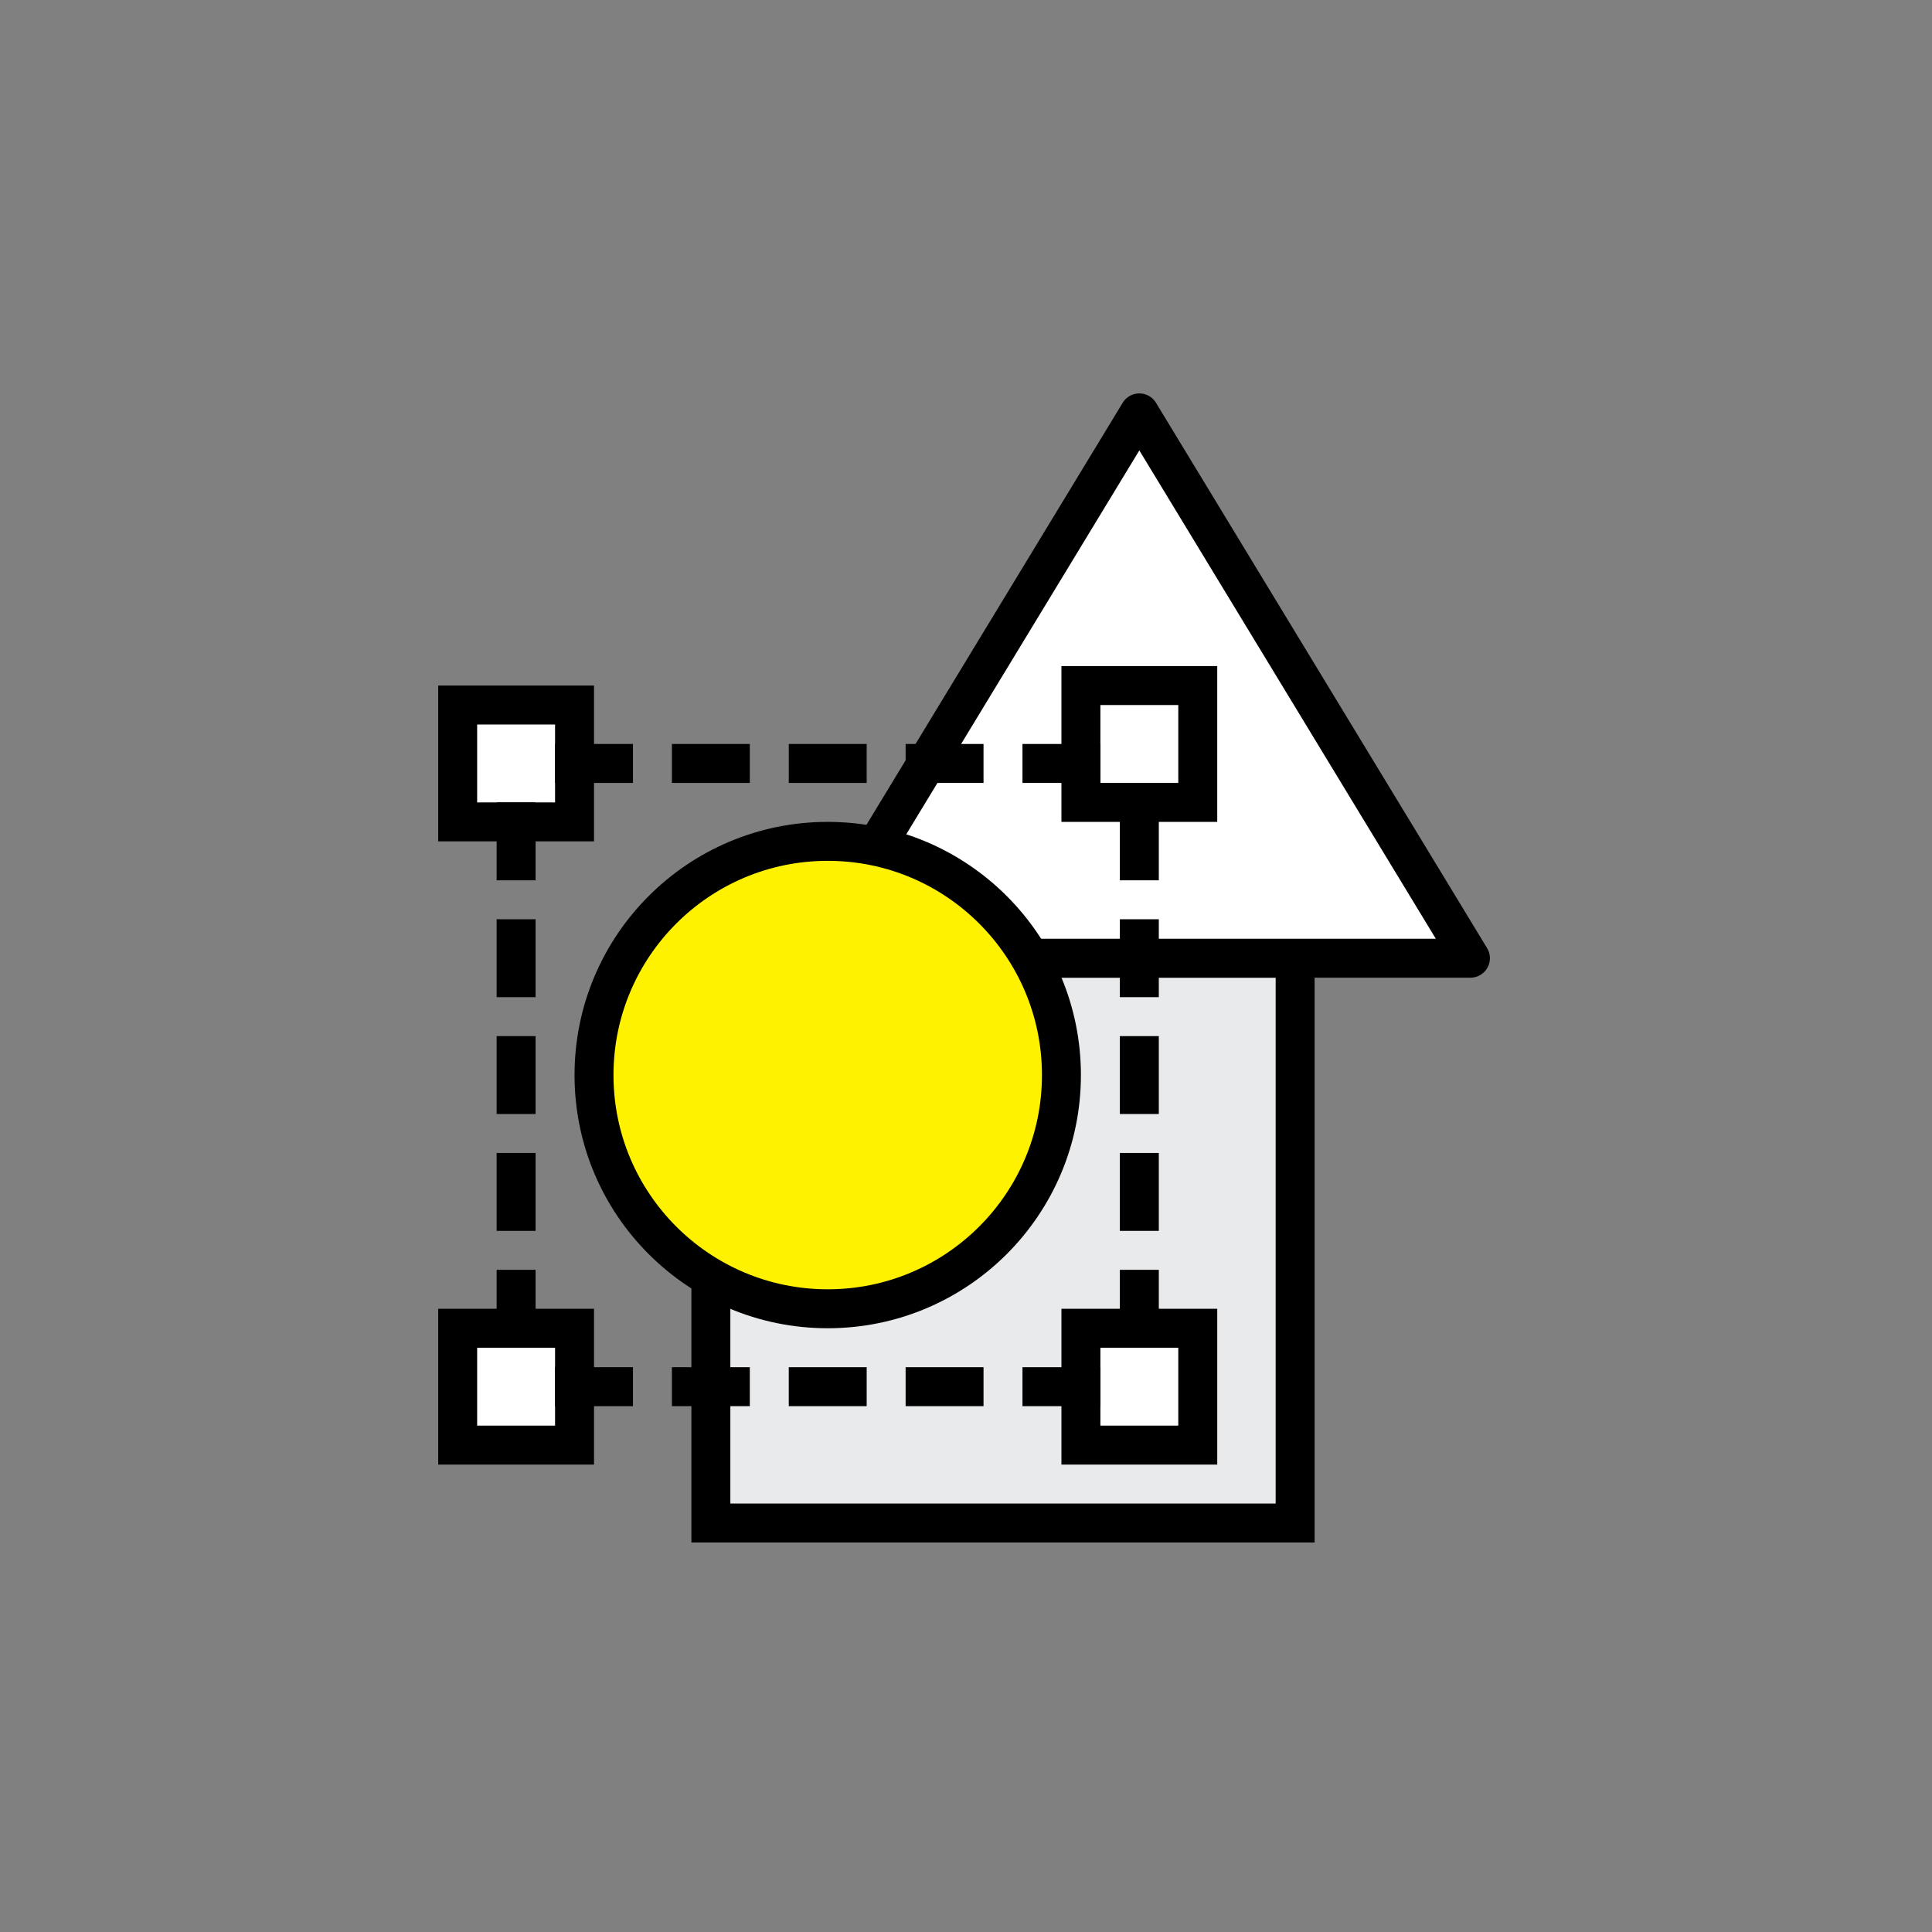
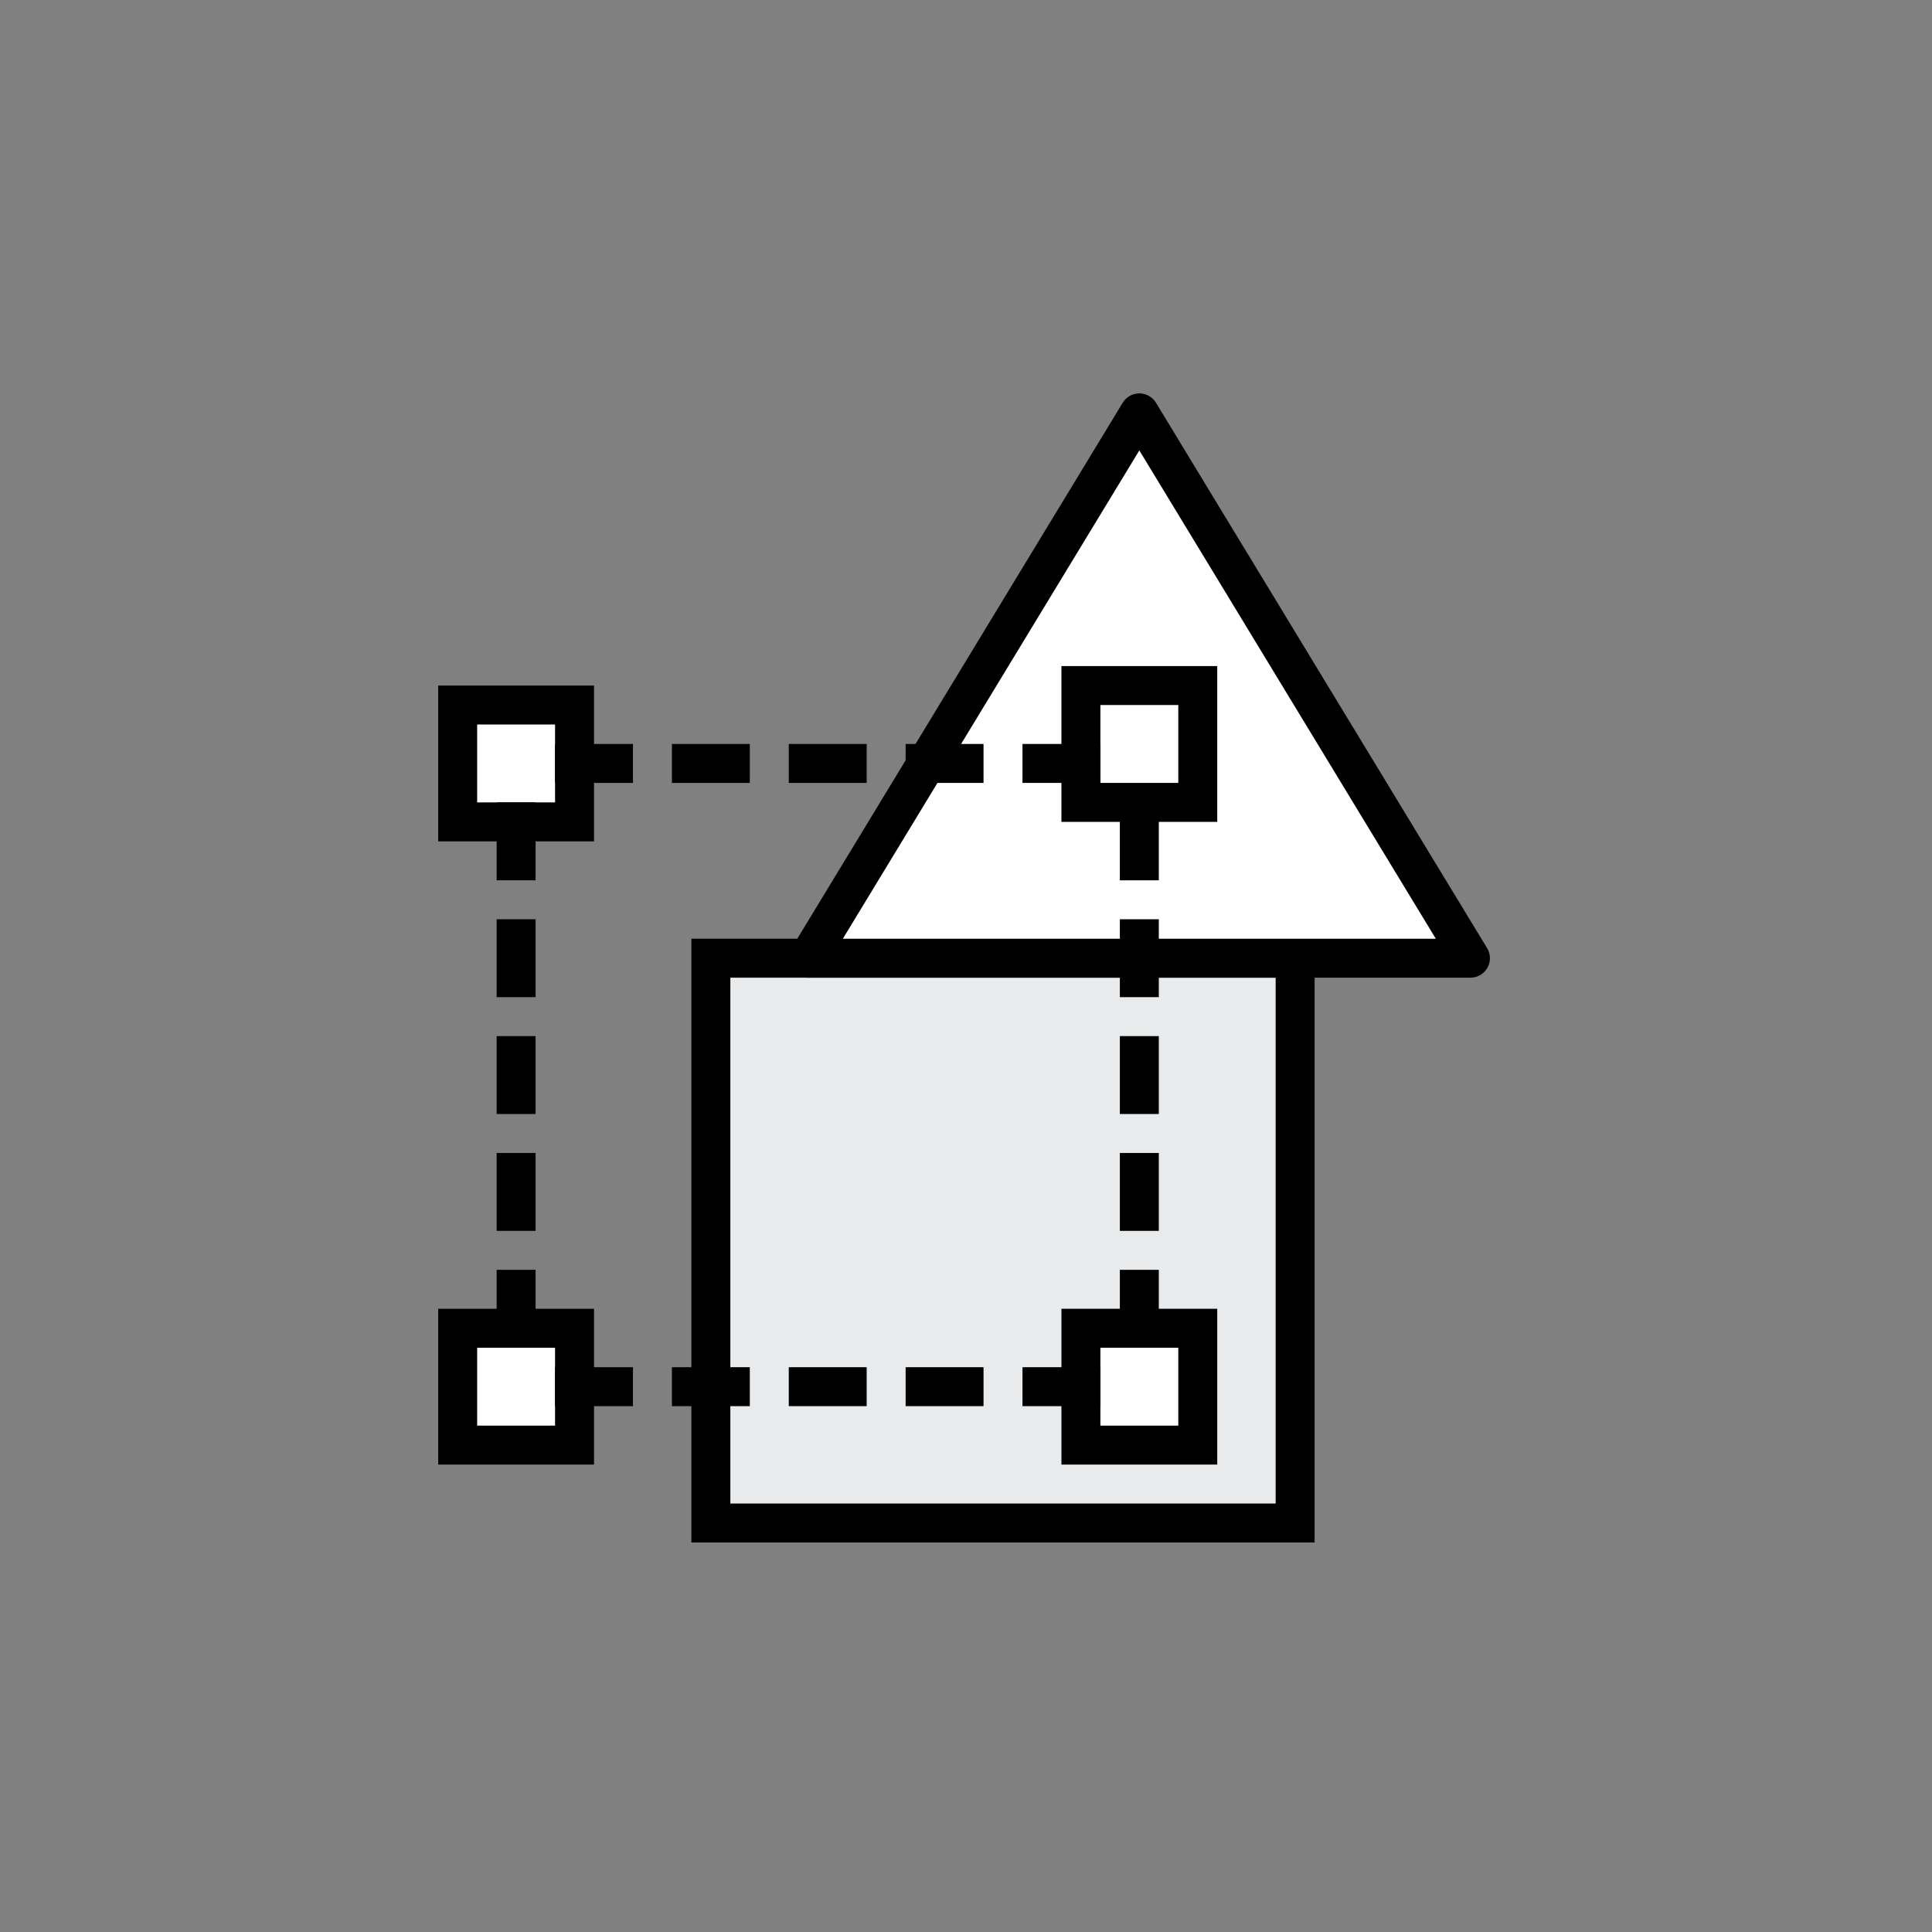
<svg xmlns="http://www.w3.org/2000/svg" version="1.1" id="Layer_1" x="0px" y="0px" viewBox="0 0 99.2 99.2" style="enable-background:new 0 0 99.2 99.2;" xml:space="preserve">
  <rect x="0" y="0" width="99.2" height="99.2" fill="#808080" stroke="none" />
  <style type="text/css">
	.st0{fill:#E9EAEB;stroke:#000000;stroke-width:2;stroke-miterlimit:10;}
	.st1{fill:#FFFFFF;stroke:#000000;stroke-width:2;stroke-linejoin:round;stroke-miterlimit:10;}
	.st2{fill:#FFF200;stroke:#000000;stroke-width:2;stroke-miterlimit:10;}
	.st3{fill:#FFFFFF;stroke:#000000;stroke-width:2;stroke-miterlimit:10;}
	.st4{fill:none;stroke:#000000;stroke-width:2;stroke-miterlimit:10;}
</style>
  <g>
    <rect x="36.5" y="49.2" class="st0" width="30" height="29" />
    <polygon class="st1" points="41.5,49.2 58.5,21.2 75.5,49.2  " />
-     <circle class="st2" cx="42.5" cy="55.2" r="12" />
    <rect x="23.5" y="36.2" class="st3" width="6" height="6" />
    <line class="st4" x1="26.5" y1="41.2" x2="26.5" y2="45.2" />
    <line class="st4" x1="26.5" y1="47.2" x2="26.5" y2="51.2" />
    <line class="st4" x1="26.5" y1="53.2" x2="26.5" y2="57.2" />
    <line class="st4" x1="26.5" y1="59.2" x2="26.5" y2="63.2" />
    <line class="st4" x1="26.5" y1="65.2" x2="26.5" y2="69.2" />
    <line class="st4" x1="58.5" y1="41.2" x2="58.5" y2="45.2" />
    <line class="st4" x1="58.5" y1="47.2" x2="58.5" y2="51.2" />
    <line class="st4" x1="58.5" y1="53.2" x2="58.5" y2="57.2" />
    <line class="st4" x1="58.5" y1="59.2" x2="58.5" y2="63.2" />
    <line class="st4" x1="58.5" y1="65.2" x2="58.5" y2="69.2" />
    <rect x="55.5" y="35.2" class="st3" width="6" height="6" />
    <rect x="55.5" y="68.2" class="st3" width="6" height="6" />
    <rect x="23.5" y="68.2" class="st3" width="6" height="6" />
    <line class="st4" x1="28.5" y1="39.2" x2="32.5" y2="39.2" />
    <line class="st4" x1="34.5" y1="39.2" x2="38.5" y2="39.2" />
    <line class="st4" x1="40.5" y1="39.2" x2="44.5" y2="39.2" />
    <line class="st4" x1="46.5" y1="39.2" x2="50.5" y2="39.2" />
    <line class="st4" x1="52.5" y1="39.2" x2="56.5" y2="39.2" />
    <line class="st4" x1="28.5" y1="71.2" x2="32.5" y2="71.2" />
    <line class="st4" x1="34.5" y1="71.2" x2="38.5" y2="71.2" />
    <line class="st4" x1="40.5" y1="71.2" x2="44.5" y2="71.2" />
    <line class="st4" x1="46.5" y1="71.2" x2="50.5" y2="71.2" />
    <line class="st4" x1="52.5" y1="71.2" x2="56.5" y2="71.2" />
  </g>
</svg>